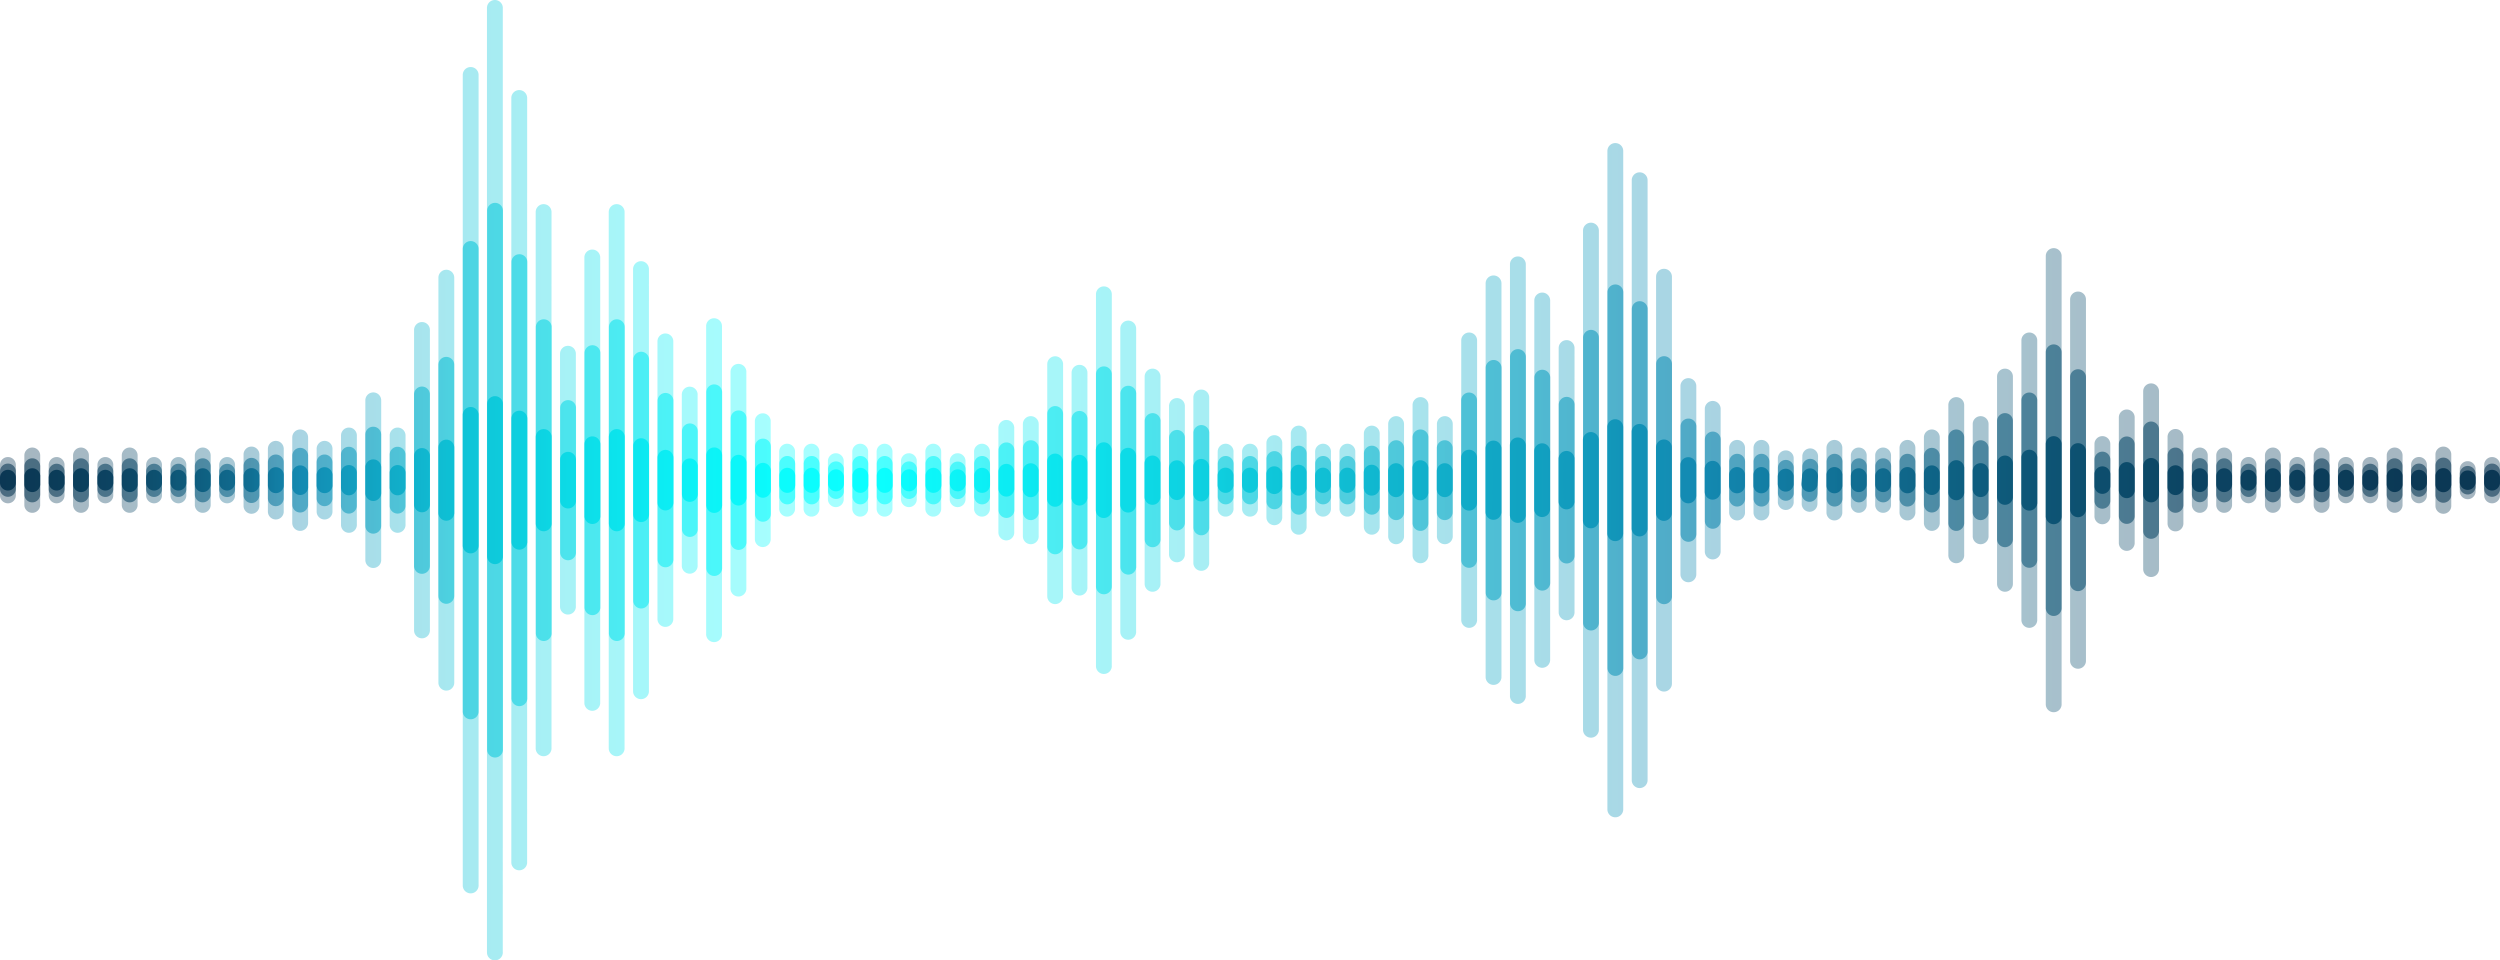
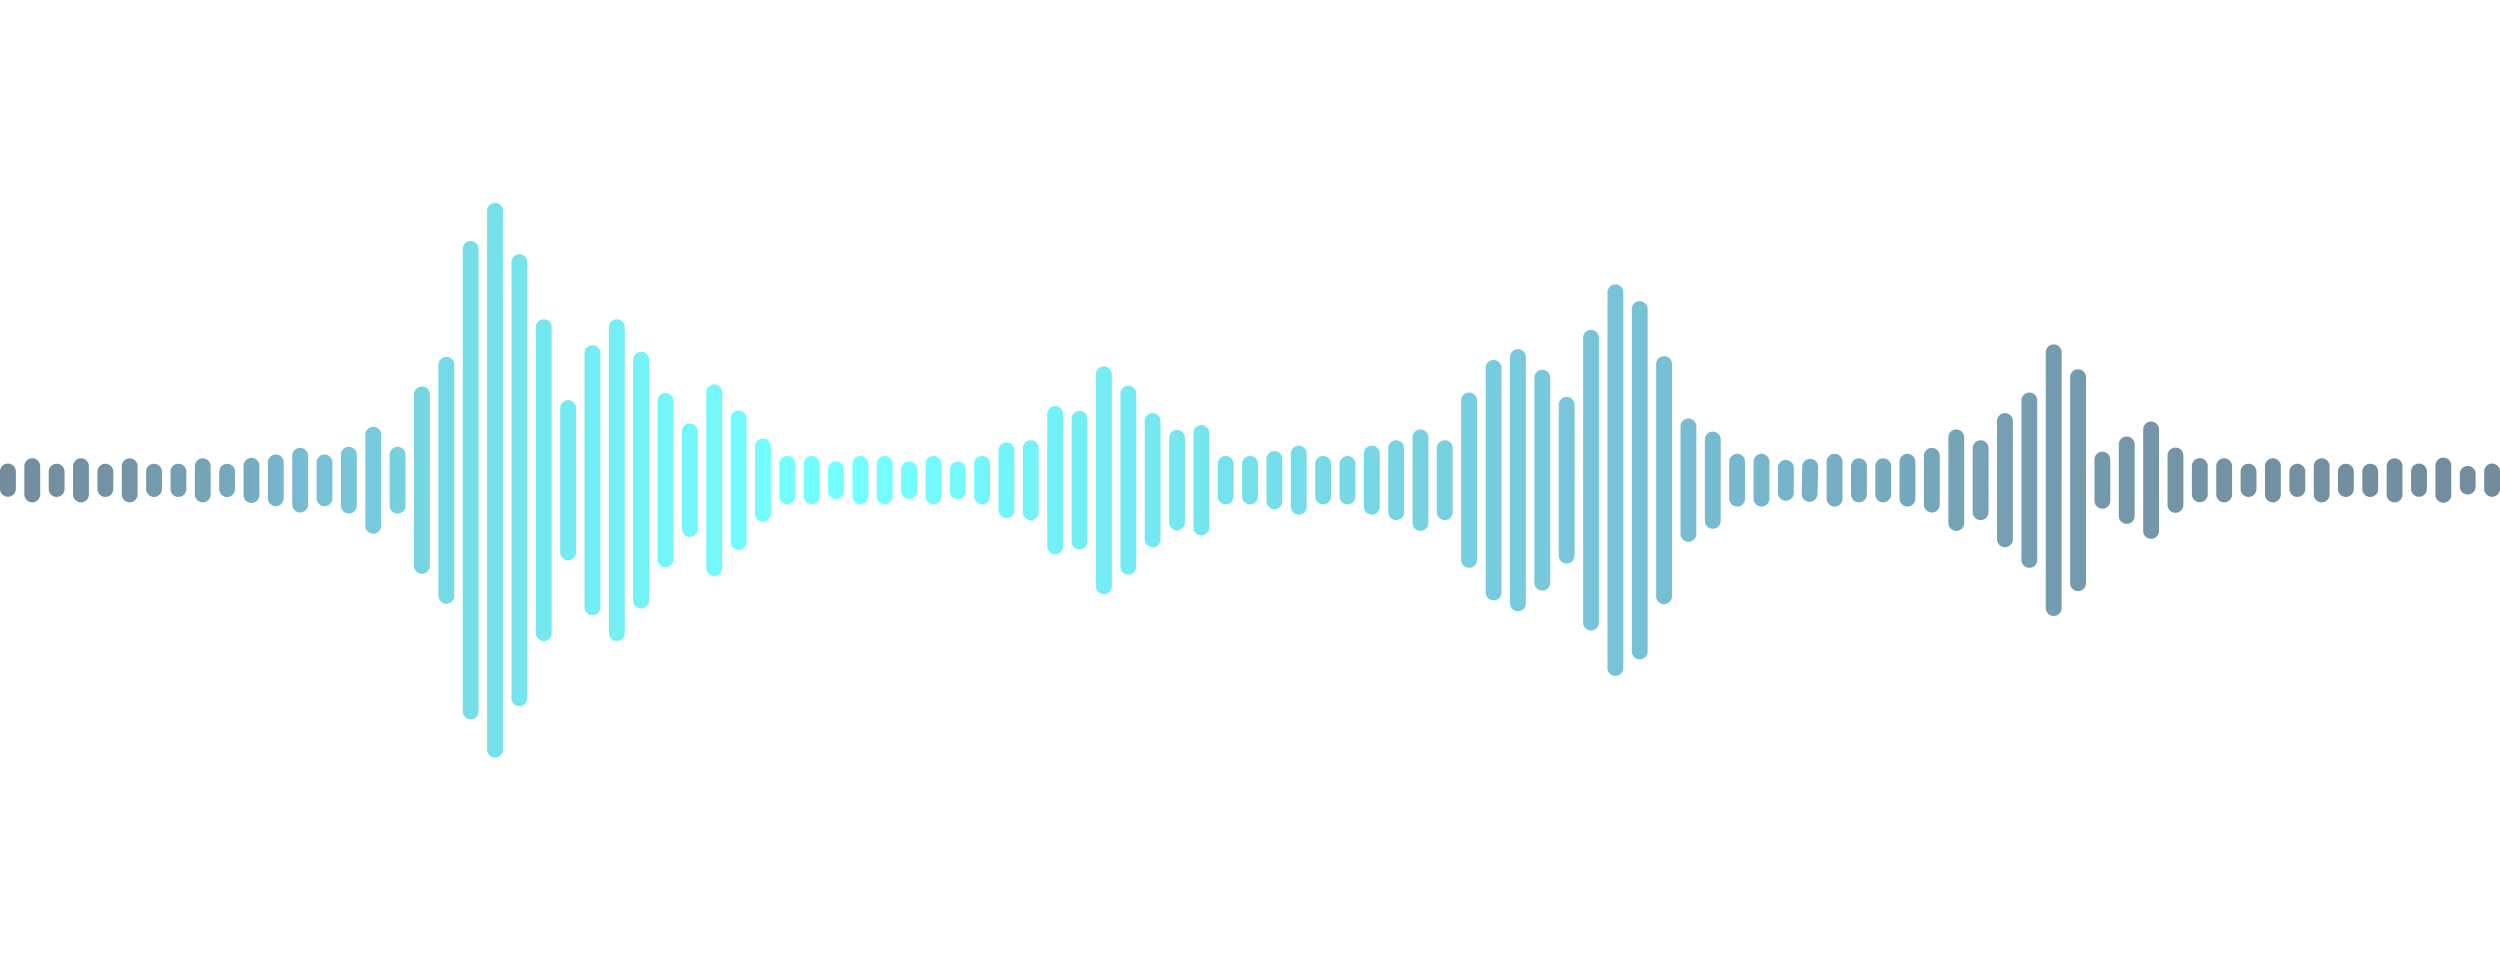
<svg xmlns="http://www.w3.org/2000/svg" xmlns:xlink="http://www.w3.org/1999/xlink" viewBox="0 0 788.76 303">
  <defs>
    <style>.cls-1{isolation:isolate;}.cls-2,.cls-3,.cls-4{mix-blend-mode:lighten;}.cls-2{opacity:0.35;fill:url(#linear-gradient);}.cls-3{opacity:0.55;fill:url(#linear-gradient-2);}.cls-4{opacity:0.85;fill:url(#linear-gradient-3);}</style>
    <linearGradient id="linear-gradient" y1="151.5" x2="788.76" y2="151.5" gradientUnits="userSpaceOnUse">
      <stop offset="0" stop-color="#002e4c" />
      <stop offset="0.02" stop-color="#003250" />
      <stop offset="0.05" stop-color="#013d5d" />
      <stop offset="0.07" stop-color="#034f71" />
      <stop offset="0.1" stop-color="#05688e" />
      <stop offset="0.12" stop-color="#0884ae" />
      <stop offset="0.14" stop-color="#0798bb" />
      <stop offset="0.18" stop-color="#04bdd3" />
      <stop offset="0.23" stop-color="#02dae6" />
      <stop offset="0.27" stop-color="#01eef4" />
      <stop offset="0.31" stop-color="#00fbfc" />
      <stop offset="0.35" stop-color="aqua" />
      <stop offset="0.68" stop-color="#0884ae" />
      <stop offset="0.74" stop-color="#05688e" />
      <stop offset="0.81" stop-color="#034f71" />
      <stop offset="0.87" stop-color="#013d5d" />
      <stop offset="0.94" stop-color="#003250" />
      <stop offset="1" stop-color="#002e4c" />
    </linearGradient>
    <linearGradient id="linear-gradient-2" x1="0" y1="151.5" x2="788.76" y2="151.5" xlink:href="#linear-gradient" />
    <linearGradient id="linear-gradient-3" x1="0" y1="151.5" x2="788.75" y2="151.5" xlink:href="#linear-gradient" />
  </defs>
  <g class="cls-1">
    <g id="Layer_2" data-name="Layer 2">
      <g id="Layer_1-2" data-name="Layer 1">
-         <path class="cls-2" d="M694.05,161.8a2.5,2.5,0,0,1-2.5-2.5V143.7a2.5,2.5,0,0,1,5,0v15.6A2.5,2.5,0,0,1,694.05,161.8Zm-5.18,3.35v-27.3a2.5,2.5,0,0,0-5,0v27.3a2.5,2.5,0,0,0,5,0Zm-7.69,14.4V123.46a2.5,2.5,0,0,0-5,0v56.09a2.5,2.5,0,1,0,5,0Zm-7.68-8.25V131.7a2.5,2.5,0,0,0-5,0v39.6a2.5,2.5,0,0,0,5,0Zm-7.69-8.4V140.1a2.5,2.5,0,0,0-5,0v22.8a2.5,2.5,0,0,0,5,0Zm-7.68,45.59v-114a2.5,2.5,0,1,0-5,0v114a2.5,2.5,0,0,0,5,0Zm-7.68,13.72V80.79a2.5,2.5,0,1,0-5,0V222.21a2.5,2.5,0,1,0,5,0Zm-7.69-26.62V107.41a2.5,2.5,0,1,0-5,0v88.18a2.5,2.5,0,1,0,5,0Zm-7.68-11.39V118.81a2.5,2.5,0,0,0-5,0V184.2a2.5,2.5,0,0,0,5,0Zm-7.68-15V133.8a2.5,2.5,0,0,0-5,0v35.4a2.5,2.5,0,0,0,5,0Zm-7.69,6V127.8a2.5,2.5,0,1,0-5,0v47.4a2.5,2.5,0,1,0,5,0ZM612,165V138a2.5,2.5,0,0,0-5,0v27a2.5,2.5,0,0,0,5,0Zm-7.69-3.3V141.3a2.5,2.5,0,0,0-5,0v20.4a2.5,2.5,0,0,0,5,0Zm-7.68-2.4V143.7a2.5,2.5,0,1,0-5,0v15.6a2.5,2.5,0,1,0,5,0Zm-7.68,0V143.7a2.5,2.5,0,0,0-5,0v15.6a2.5,2.5,0,0,0,5,0Zm-7.69,2.4V141.3a2.5,2.5,0,1,0-5,0v20.4a2.5,2.5,0,1,0,5,0ZM573.41,159l.2-15a2.51,2.51,0,0,0-2.47-2.53h0a2.5,2.5,0,0,0-2.5,2.47l-.2,15a2.5,2.5,0,0,0,2.47,2.53h0A2.5,2.5,0,0,0,573.41,159Zm-7.49-.63V144.6a2.5,2.5,0,0,0-5,0v13.8a2.5,2.5,0,0,0,5,0Zm-7.68,3.3V141.3a2.5,2.5,0,1,0-5,0v20.4a2.5,2.5,0,1,0,5,0Zm-7.68,0V141.3a2.5,2.5,0,1,0-5,0v20.4a2.5,2.5,0,1,0,5,0ZM542.87,174V129a2.5,2.5,0,0,0-5,0v45a2.5,2.5,0,0,0,5,0Zm-7.68,7.2V121.81a2.5,2.5,0,1,0-5,0V181.2a2.5,2.5,0,1,0,5,0Zm-7.69,34.49V87.31a2.5,2.5,0,1,0-5,0V215.69a2.5,2.5,0,1,0,5,0Zm-7.68,30.45V56.87a2.5,2.5,0,0,0-5,0V246.14a2.5,2.5,0,0,0,5,0Zm-7.68,9.22V47.64a2.5,2.5,0,1,0-5,0V255.36a2.5,2.5,0,0,0,5,0Zm-7.69-25.12V72.76a2.5,2.5,0,0,0-5,0V230.24a2.5,2.5,0,1,0,5,0Zm-7.68-37.05V109.81a2.5,2.5,0,1,0-5,0v83.38a2.5,2.5,0,1,0,5,0Zm-7.69,15V94.81a2.5,2.5,0,0,0-5,0V208.19a2.5,2.5,0,0,0,5,0Zm-7.68,11.4V83.41a2.5,2.5,0,1,0-5,0V219.59a2.5,2.5,0,1,0,5,0Zm-7.68-6V89.41a2.5,2.5,0,1,0-5,0V213.59a2.5,2.5,0,1,0,5,0Zm-7.69-18V107.41a2.5,2.5,0,1,0-5,0v88.18a2.5,2.5,0,1,0,5,0Zm-7.68-26.39V133.8a2.5,2.5,0,0,0-5,0v35.4a2.5,2.5,0,0,0,5,0Zm-7.68,6V127.8a2.5,2.5,0,0,0-5,0v47.4a2.5,2.5,0,0,0,5,0Zm-7.69-6V133.8a2.5,2.5,0,1,0-5,0v35.4a2.5,2.5,0,1,0,5,0Zm-7.68-3V136.8a2.5,2.5,0,0,0-5,0v29.4a2.5,2.5,0,0,0,5,0Zm-7.69-5.7v-18a2.5,2.5,0,0,0-5,0v18a2.5,2.5,0,0,0,5,0Zm-7.68,0v-18a2.5,2.5,0,0,0-5,0v18a2.5,2.5,0,1,0,5,0Zm-7.68,5.7V136.8a2.5,2.5,0,1,0-5,0v29.4a2.5,2.5,0,1,0,5,0Zm-7.69-3V139.8a2.5,2.5,0,0,0-5,0v23.4a2.5,2.5,0,0,0,5,0Zm-7.68-2.7v-18a2.5,2.5,0,0,0-5,0v18a2.5,2.5,0,0,0,5,0Zm-7.69,0v-18a2.5,2.5,0,0,0-5,0v18a2.5,2.5,0,1,0,5,0Zm-7.68,17.1V125.41a2.5,2.5,0,1,0-5,0V177.6a2.5,2.5,0,1,0,5,0Zm-7.68-2.7V128.1a2.5,2.5,0,1,0-5,0v46.8a2.5,2.5,0,1,0,5,0Zm-7.69,9.3V118.81a2.5,2.5,0,0,0-5,0V184.2a2.5,2.5,0,0,0,5,0Zm-7.68,15.14V103.66a2.5,2.5,0,0,0-5,0v95.68a2.5,2.5,0,0,0,5,0Zm-7.68,10.8V92.86a2.5,2.5,0,0,0-5,0V210.14a2.5,2.5,0,0,0,5,0Zm-7.69-24.74V117.61a2.5,2.5,0,0,0-5,0V185.4a2.5,2.5,0,1,0,5,0Zm-7.68,2.7V114.91a2.5,2.5,0,0,0-5,0V188.1a2.5,2.5,0,0,0,5,0Zm-7.69-18.9V133.8a2.5,2.5,0,0,0-5,0v35.4a2.5,2.5,0,0,0,5,0ZM320,168V135a2.5,2.5,0,0,0-5,0v33a2.5,2.5,0,0,0,5,0Zm-7.68-7.5v-18a2.5,2.5,0,0,0-5,0v18a2.5,2.5,0,0,0,5,0Zm-7.69-3v-12a2.5,2.5,0,0,0-5,0v12a2.5,2.5,0,0,0,5,0Zm-7.68,3v-18a2.5,2.5,0,0,0-5,0v18a2.5,2.5,0,0,0,5,0Zm-7.69-3v-12a2.5,2.5,0,0,0-5,0v12a2.5,2.5,0,0,0,5,0Zm-7.68,3v-18a2.5,2.5,0,0,0-5,0v18a2.5,2.5,0,0,0,5,0Zm-7.68,0v-18a2.5,2.5,0,0,0-5,0v18a2.5,2.5,0,0,0,5,0Zm-7.69-3v-12a2.5,2.5,0,0,0-5,0v12a2.5,2.5,0,0,0,5,0Zm-7.68,3v-18a2.5,2.5,0,0,0-5,0v18a2.5,2.5,0,0,0,5,0Zm-7.69,0v-18a2.5,2.5,0,0,0-5,0v18a2.5,2.5,0,0,0,5,0Zm-7.68,9.6V132.9a2.5,2.5,0,0,0-5,0v37.2a2.5,2.5,0,0,0,5,0Zm-7.68,15.6V117.31a2.5,2.5,0,0,0-5,0V185.7a2.5,2.5,0,0,0,5,0Zm-7.69,14.39V102.91a2.5,2.5,0,0,0-5,0v97.18a2.5,2.5,0,0,0,5,0Zm-7.68-21.59v-54a2.5,2.5,0,0,0-5,0v54a2.5,2.5,0,0,0,5,0Zm-7.68,16.79V107.71a2.5,2.5,0,0,0-5,0v87.58a2.5,2.5,0,0,0,5,0Zm-7.69,22.8V84.91a2.5,2.5,0,0,0-5,0V218.09a2.5,2.5,0,0,0,5,0Zm-7.68,18V66.91a2.5,2.5,0,0,0-5,0V236.09a2.5,2.5,0,0,0,5,0Zm-7.69-14.33V81.24a2.5,2.5,0,1,0-5,0V221.76a2.5,2.5,0,0,0,5,0Zm-7.68-30.37V111.61a2.5,2.5,0,1,0-5,0v79.78a2.5,2.5,0,0,0,5,0Zm-7.68,44.7V66.91a2.5,2.5,0,0,0-5,0V236.09a2.5,2.5,0,0,0,5,0Zm-7.69,36V30.92a2.5,2.5,0,0,0-5,0V272.08a2.5,2.5,0,0,0,5,0Zm-7.68,28.42V2.5a2.5,2.5,0,0,0-5,0v298a2.5,2.5,0,0,0,5,0ZM151,279.36V23.65a2.5,2.5,0,0,0-5,0V279.36a2.5,2.5,0,0,0,5,0Zm-7.68-64V87.61a2.5,2.5,0,0,0-5,0V215.39a2.5,2.5,0,0,0,5,0Zm-7.68-16.5V104.11a2.5,2.5,0,0,0-5,0v94.78a2.5,2.5,0,0,0,5,0Zm-7.69-33.29V137.4a2.5,2.5,0,0,0-5,0v28.2a2.5,2.5,0,0,0,5,0Zm-7.68,11.1V126.31a2.5,2.5,0,0,0-5,0V176.7a2.5,2.5,0,0,0,5,0Zm-7.68-11.1V137.4a2.5,2.5,0,0,0-5,0v28.2a2.5,2.5,0,0,0,5,0Zm-7.69-4.2V141.6a2.5,2.5,0,0,0-5,0v19.8a2.5,2.5,0,0,0,5,0ZM97.21,165V138a2.5,2.5,0,0,0-5,0v27a2.5,2.5,0,0,0,5,0Zm-7.69-3.6V141.6a2.5,2.5,0,0,0-5,0v19.8a2.5,2.5,0,0,0,5,0Zm-7.68-1.8V143.4a2.5,2.5,0,0,0-5,0v16.2a2.5,2.5,0,0,0,5,0Zm-7.68-3.3v-9.6a2.5,2.5,0,0,0-5,0v9.6a2.5,2.5,0,0,0,5,0Zm-7.69,3V143.7a2.5,2.5,0,0,0-5,0v15.6a2.5,2.5,0,0,0,5,0Zm-7.68-3v-9.6a2.5,2.5,0,0,0-5,0v9.6a2.5,2.5,0,0,0,5,0Zm-7.69,0v-9.6a2.5,2.5,0,0,0-5,0v9.6a2.5,2.5,0,0,0,5,0Zm-7.68,3V143.7a2.5,2.5,0,0,0-5,0v15.6a2.5,2.5,0,0,0,5,0Zm-7.68-3v-9.6a2.5,2.5,0,0,0-5,0v9.6a2.5,2.5,0,0,0,5,0Zm-7.69,3V143.7a2.5,2.5,0,0,0-5,0v15.6a2.5,2.5,0,0,0,5,0Zm-7.68-3v-9.6a2.5,2.5,0,0,0-5,0v9.6a2.5,2.5,0,0,0,5,0Zm-7.69,3V143.7a2.5,2.5,0,0,0-5,0v15.6a2.5,2.5,0,0,0,5,0ZM5,156.3v-9.6a2.5,2.5,0,0,0-5,0v9.6a2.5,2.5,0,0,0,5,0Zm783.76,0v-9.6a2.5,2.5,0,0,0-5,0v9.6a2.5,2.5,0,0,0,5,0ZM781.07,155v-7a2.5,2.5,0,0,0-5,0v7a2.5,2.5,0,0,0,5,0Zm-7.68,4.58V143.4a2.5,2.5,0,1,0-5,0v16.2a2.5,2.5,0,1,0,5,0Zm-7.69-3.3v-9.6a2.5,2.5,0,0,0-5,0v9.6a2.5,2.5,0,0,0,5,0Zm-7.68,3V143.7a2.5,2.5,0,0,0-5,0v15.6a2.5,2.5,0,0,0,5,0Zm-7.68-3v-9.6a2.5,2.5,0,1,0-5,0v9.6a2.5,2.5,0,1,0,5,0Zm-7.69,0v-9.6a2.5,2.5,0,1,0-5,0v9.6a2.5,2.5,0,1,0,5,0Zm-7.68,3V143.7a2.5,2.5,0,0,0-5,0v15.6a2.5,2.5,0,0,0,5,0Zm-7.68-3v-9.6a2.5,2.5,0,0,0-5,0v9.6a2.5,2.5,0,0,0,5,0Zm-7.69,3V143.7a2.5,2.5,0,1,0-5,0v15.6a2.5,2.5,0,1,0,5,0Zm-7.68-3v-9.6a2.5,2.5,0,1,0-5,0v9.6a2.5,2.5,0,1,0,5,0Zm-7.69,3V143.7a2.5,2.5,0,0,0-5,0v15.6a2.5,2.5,0,0,0,5,0Z" />
        <path class="cls-3" d="M694.05,158.45a2.5,2.5,0,0,1-2.5-2.5v-8.9a2.5,2.5,0,1,1,5,0V156A2.5,2.5,0,0,1,694.05,158.45Zm-5.18.84V143.71a2.5,2.5,0,0,0-5,0v15.58a2.5,2.5,0,0,0,5,0Zm-7.69,8.21v-32a2.5,2.5,0,0,0-5,0v32a2.5,2.5,0,0,0,5,0Zm-7.68-4.71V140.21a2.5,2.5,0,0,0-5,0v22.58a2.5,2.5,0,0,0,5,0ZM665.81,158V145a2.5,2.5,0,0,0-5,0v13a2.5,2.5,0,0,0,5,0Zm-7.68,26V119a2.5,2.5,0,0,0-5,0v65a2.5,2.5,0,0,0,5,0Zm-7.68,7.83V111.16a2.5,2.5,0,1,0-5,0v80.68a2.5,2.5,0,1,0,5,0Zm-7.69-15.19v-50.3a2.5,2.5,0,0,0-5,0v50.3a2.5,2.5,0,0,0,5,0Zm-7.68-6.5v-37.3a2.5,2.5,0,0,0-5,0v37.3a2.5,2.5,0,0,0,5,0Zm-7.69-8.55V141.4a2.5,2.5,0,1,0-5,0v20.2a2.5,2.5,0,1,0,5,0ZM619.71,165V138a2.5,2.5,0,0,0-5,0v27a2.5,2.5,0,0,0,5,0ZM612,159.2V143.8a2.5,2.5,0,1,0-5,0v15.4a2.5,2.5,0,1,0,5,0Zm-7.69-1.88V145.68a2.5,2.5,0,1,0-5,0v11.64a2.5,2.5,0,1,0,5,0ZM596.66,156v-8.9a2.5,2.5,0,0,0-5,0V156a2.5,2.5,0,0,0,5,0ZM589,156v-8.9a2.5,2.5,0,1,0-5,0V156a2.5,2.5,0,1,0,5,0Zm-7.69,1.37V145.68a2.5,2.5,0,0,0-5,0v11.64a2.5,2.5,0,0,0,5,0Zm-7.88-1.48.2-8.56a2.5,2.5,0,1,0-5-.11l-.2,8.55a2.5,2.5,0,0,0,2.44,2.56h.06A2.5,2.5,0,0,0,573.41,155.84Zm-7.49-.4v-7.88a2.5,2.5,0,0,0-5,0v7.88a2.5,2.5,0,0,0,5,0Zm-7.68,1.88V145.68a2.5,2.5,0,0,0-5,0v11.64a2.5,2.5,0,0,0,5,0Zm-7.68,0V145.68a2.5,2.5,0,0,0-5,0v11.64a2.5,2.5,0,0,0,5,0Zm-7.69,7V138.67a2.5,2.5,0,1,0-5,0v25.66a2.5,2.5,0,1,0,5,0Zm-7.68,4.11V134.56a2.5,2.5,0,1,0-5,0v33.88a2.5,2.5,0,1,0,5,0Zm-7.69,19.68V114.88a2.5,2.5,0,0,0-5,0v73.24a2.5,2.5,0,0,0,5,0Zm-7.68,17.37v-108a2.5,2.5,0,1,0-5,0v108a2.5,2.5,0,0,0,5,0Zm-7.68,5.26V92.25a2.5,2.5,0,0,0-5,0v118.5a2.5,2.5,0,0,0,5,0Zm-7.69-14.33V106.58a2.5,2.5,0,1,0-5,0v89.84a2.5,2.5,0,1,0,5,0Zm-7.68-21.14V127.72a2.5,2.5,0,0,0-5,0v47.56a2.5,2.5,0,0,0,5,0Zm-7.69,8.56V119.16a2.5,2.5,0,0,0-5,0v64.68a2.5,2.5,0,0,0,5,0Zm-7.68,6.5V112.66a2.5,2.5,0,1,0-5,0v77.68a2.5,2.5,0,1,0,5,0Zm-7.68-3.42V116.08a2.5,2.5,0,0,0-5,0v70.84a2.5,2.5,0,0,0,5,0ZM466,176.65v-50.3a2.5,2.5,0,0,0-5,0v50.3a2.5,2.5,0,0,0,5,0Zm-7.68-15.05V141.4a2.5,2.5,0,1,0-5,0v20.2a2.5,2.5,0,1,0,5,0ZM450.66,165V138a2.5,2.5,0,1,0-5,0v27a2.5,2.5,0,1,0,5,0ZM443,161.6V141.4a2.5,2.5,0,1,0-5,0v20.2a2.5,2.5,0,1,0,5,0Zm-7.68-1.72V143.12a2.5,2.5,0,0,0-5,0v16.76a2.5,2.5,0,1,0,5,0Zm-7.69-3.25V146.37a2.5,2.5,0,0,0-5,0v10.26a2.5,2.5,0,0,0,5,0Zm-7.68,0V146.37a2.5,2.5,0,1,0-5,0v10.26a2.5,2.5,0,0,0,5,0Zm-7.68,3.25V143.12a2.5,2.5,0,0,0-5,0v16.76a2.5,2.5,0,0,0,5,0Zm-7.69-1.71V144.83a2.5,2.5,0,1,0-5,0v13.34a2.5,2.5,0,1,0,5,0Zm-7.68-1.54V146.37a2.5,2.5,0,0,0-5,0v10.26a2.5,2.5,0,0,0,5,0Zm-7.69,0V146.37a2.5,2.5,0,1,0-5,0v10.26a2.5,2.5,0,0,0,5,0Zm-7.68,9.76V136.61a2.5,2.5,0,0,0-5,0v29.78a2.5,2.5,0,0,0,5,0Zm-7.68-1.54v-26.7a2.5,2.5,0,0,0-5,0v26.7a2.5,2.5,0,0,0,5,0Zm-7.69,5.3v-37.3a2.5,2.5,0,0,0-5,0v37.3a2.5,2.5,0,0,0,5,0Zm-7.68,8.64V124.21a2.5,2.5,0,1,0-5,0v54.58a2.5,2.5,0,1,0,5,0ZM350.78,185v-66.9a2.5,2.5,0,0,0-5,0V185a2.5,2.5,0,1,0,5,0Zm-7.69-14.11V132.16a2.5,2.5,0,0,0-5,0v38.68a2.5,2.5,0,0,0,5,0Zm-7.68,1.54V130.62a2.5,2.5,0,0,0-5,0v41.76a2.5,2.5,0,0,0,5,0Zm-7.69-10.78V141.4a2.5,2.5,0,1,0-5,0v20.2a2.5,2.5,0,1,0,5,0Zm-7.68-.69V142.09a2.5,2.5,0,1,0-5,0v18.82a2.5,2.5,0,1,0,5,0Zm-7.68-4.28V146.37a2.5,2.5,0,0,0-5,0v10.26a2.5,2.5,0,0,0,5,0Zm-7.69-1.71v-6.84a2.5,2.5,0,1,0-5,0v6.84a2.5,2.5,0,1,0,5,0ZM297,156.63V146.37a2.5,2.5,0,0,0-5,0v10.26a2.5,2.5,0,0,0,5,0Zm-7.69-1.71v-6.84a2.5,2.5,0,1,0-5,0v6.84a2.5,2.5,0,1,0,5,0Zm-7.68,1.71V146.37a2.5,2.5,0,0,0-5,0v10.26a2.5,2.5,0,0,0,5,0Zm-7.68,0V146.37a2.5,2.5,0,0,0-5,0v10.26a2.5,2.5,0,0,0,5,0Zm-7.69-1.71v-6.84a2.5,2.5,0,0,0-5,0v6.84a2.5,2.5,0,0,0,5,0Zm-7.68,1.71V146.37a2.5,2.5,0,0,0-5,0v10.26a2.5,2.5,0,0,0,5,0Zm-7.69,0V146.37a2.5,2.5,0,0,0-5,0v10.26a2.5,2.5,0,0,0,5,0Zm-7.68,5.48V140.89a2.5,2.5,0,0,0-5,0v21.22a2.5,2.5,0,0,0,5,0Zm-7.68,8.9V132a2.5,2.5,0,0,0-5,0v39a2.5,2.5,0,0,0,5,0Zm-7.69,8.21V123.78a2.5,2.5,0,0,0-5,0v55.44a2.5,2.5,0,0,0,5,0Zm-7.68-12.32V136.1a2.5,2.5,0,0,0-5,0v30.8a2.5,2.5,0,0,0,5,0Zm-7.69,9.58v-50a2.5,2.5,0,0,0-5,0v50a2.5,2.5,0,0,0,5,0Zm-7.68,13v-76a2.5,2.5,0,0,0-5,0v76a2.5,2.5,0,0,0,5,0Zm-7.68,10.26v-96.5a2.5,2.5,0,0,0-5,0v96.5a2.5,2.5,0,0,0,5,0Zm-7.69-8.17V111.42a2.5,2.5,0,1,0-5,0v80.16a2.5,2.5,0,0,0,5,0Zm-7.68-17.32V128.74a2.5,2.5,0,1,0-5,0v45.52a2.5,2.5,0,0,0,5,0Zm-7.68,25.49v-96.5a2.5,2.5,0,0,0-5,0v96.5a2.5,2.5,0,0,0,5,0Zm-7.69,20.54V82.71a2.5,2.5,0,1,0-5,0V220.29a2.5,2.5,0,0,0,5,0Zm-7.68,16.21V66.5a2.5,2.5,0,0,0-5,0v170a2.5,2.5,0,0,0,5,0ZM151,224.44V78.56a2.5,2.5,0,0,0-5,0V224.44a2.5,2.5,0,0,0,5,0ZM143.31,188v-72.9a2.5,2.5,0,0,0-5,0V188a2.5,2.5,0,0,0,5,0Zm-7.68-9.41V124.46a2.5,2.5,0,1,0-5,0v54.08a2.5,2.5,0,0,0,5,0Zm-7.69-19V143.46a2.5,2.5,0,1,0-5,0v16.08a2.5,2.5,0,1,0,5,0Zm-7.68,6.33V137.13a2.5,2.5,0,0,0-5,0v28.74a2.5,2.5,0,0,0,5,0Zm-7.69-6.33V143.46a2.5,2.5,0,0,0-5,0v16.08a2.5,2.5,0,1,0,5,0Zm-7.68-2.39v-11.3a2.5,2.5,0,0,0-5,0v11.3a2.5,2.5,0,0,0,5,0Zm-7.68,2V143.8a2.5,2.5,0,0,0-5,0v15.4a2.5,2.5,0,0,0,5,0Zm-7.69-2v-11.3a2.5,2.5,0,0,0-5,0v11.3a2.5,2.5,0,0,0,5,0Zm-7.68-1v-9.24a2.5,2.5,0,0,0-5,0v9.24a2.5,2.5,0,0,0,5,0Zm-7.68-1.88v-5.48a2.5,2.5,0,0,0-5,0v5.48a2.5,2.5,0,0,0,5,0ZM66.47,156v-8.9a2.5,2.5,0,0,0-5,0V156a2.5,2.5,0,0,0,5,0Zm-7.68-1.71v-5.48a2.5,2.5,0,0,0-5,0v5.48a2.5,2.5,0,0,0,5,0Zm-7.69,0v-5.48a2.5,2.5,0,0,0-5,0v5.48a2.5,2.5,0,0,0,5,0ZM43.42,156v-8.9a2.5,2.5,0,0,0-5,0V156a2.5,2.5,0,0,0,5,0Zm-7.68-1.71v-5.48a2.5,2.5,0,0,0-5,0v5.48a2.5,2.5,0,0,0,5,0ZM28.05,156v-8.9a2.5,2.5,0,0,0-5,0V156a2.5,2.5,0,0,0,5,0Zm-7.68-1.71v-5.48a2.5,2.5,0,0,0-5,0v5.48a2.5,2.5,0,0,0,5,0ZM12.68,156v-8.9a2.5,2.5,0,0,0-5,0V156a2.5,2.5,0,0,0,5,0ZM5,154.24v-5.48a2.5,2.5,0,0,0-5,0v5.48a2.5,2.5,0,0,0,5,0Zm783.76,0v-5.48a2.5,2.5,0,0,0-5,0v5.48a2.5,2.5,0,0,0,5,0Zm-7.69-.73v-4a2.5,2.5,0,0,0-5,0v4a2.5,2.5,0,0,0,5,0Zm-7.68,2.61v-9.24a2.5,2.5,0,0,0-5,0v9.24a2.5,2.5,0,0,0,5,0Zm-7.69-1.88v-5.48a2.5,2.5,0,0,0-5,0v5.48a2.5,2.5,0,0,0,5,0ZM758,156v-8.9a2.5,2.5,0,1,0-5,0V156a2.5,2.5,0,1,0,5,0Zm-7.68-1.71v-5.48a2.5,2.5,0,0,0-5,0v5.48a2.5,2.5,0,0,0,5,0Zm-7.69,0v-5.48a2.5,2.5,0,0,0-5,0v5.48a2.5,2.5,0,0,0,5,0ZM735,156v-8.9a2.5,2.5,0,1,0-5,0V156a2.5,2.5,0,1,0,5,0Zm-7.68-1.71v-5.48a2.5,2.5,0,0,0-5,0v5.48a2.5,2.5,0,0,0,5,0ZM719.6,156v-8.9a2.5,2.5,0,0,0-5,0V156a2.5,2.5,0,0,0,5,0Zm-7.68-1.71v-5.48a2.5,2.5,0,0,0-5,0v5.48a2.5,2.5,0,0,0,5,0ZM704.23,156v-8.9a2.5,2.5,0,1,0-5,0V156a2.5,2.5,0,1,0,5,0Z" />
-         <path class="cls-4" d="M694.05,155.26a2.5,2.5,0,0,1-2.5-2.5v-2.52a2.5,2.5,0,0,1,5,0v2.52A2.5,2.5,0,0,1,694.05,155.26Zm-5.18-1.56v-4.4a2.5,2.5,0,0,0-5,0v4.4a2.5,2.5,0,0,0,5,0ZM681.18,156v-9a2.5,2.5,0,0,0-5,0v9a2.5,2.5,0,0,0,5,0Zm-7.68-1.33v-6.38a2.5,2.5,0,1,0-5,0v6.38a2.5,2.5,0,1,0,5,0Zm-7.69-1.35v-3.68a2.5,2.5,0,1,0-5,0v3.68a2.5,2.5,0,1,0,5,0Zm-7.68,7.34V142.32a2.5,2.5,0,0,0-5,0v18.36a2.5,2.5,0,0,0,5,0Zm-7.68,2.21V140.11a2.5,2.5,0,0,0-5,0v22.78a2.5,2.5,0,0,0,5,0Zm-7.69-4.29V144.4a2.5,2.5,0,1,0-5,0v14.2a2.5,2.5,0,1,0,5,0Zm-7.68-1.83V146.23a2.5,2.5,0,0,0-5,0v10.54a2.5,2.5,0,0,0,5,0Zm-7.69-2.42v-5.7a2.5,2.5,0,1,0-5,0v5.7a2.5,2.5,0,1,0,5,0Zm-7.68,1v-7.64a2.5,2.5,0,0,0-5,0v7.64a2.5,2.5,0,0,0,5,0ZM612,153.67v-4.34a2.5,2.5,0,0,0-5,0v4.34a2.5,2.5,0,0,0,5,0Zm-7.69-.53v-3.28a2.5,2.5,0,0,0-5,0v3.28a2.5,2.5,0,0,0,5,0Zm-7.68-.38v-2.52a2.5,2.5,0,0,0-5,0v2.52a2.5,2.5,0,0,0,5,0Zm-7.69,0v-2.52a2.5,2.5,0,0,0-5,0v2.52a2.5,2.5,0,0,0,5,0Zm-7.68.38v-3.28a2.5,2.5,0,0,0-5,0v3.28a2.5,2.5,0,0,0,5,0Zm-7.89-.23.2-2.41a2.5,2.5,0,1,0-5-.41l-.2,2.41a2.5,2.5,0,0,0,2.29,2.7h.2A2.5,2.5,0,0,0,573.4,152.91Zm-7.48-.3v-2.22a2.5,2.5,0,0,0-5,0v2.22a2.5,2.5,0,0,0,5,0Zm-7.68.53v-3.28a2.5,2.5,0,0,0-5,0v3.28a2.5,2.5,0,0,0,5,0Zm-7.68,0v-3.28a2.5,2.5,0,0,0-5,0v3.28a2.5,2.5,0,0,0,5,0Zm-7.69,2v-7.24a2.5,2.5,0,0,0-5,0v7.24a2.5,2.5,0,0,0,5,0Zm-7.68,1.16v-9.56a2.5,2.5,0,0,0-5,0v9.56a2.5,2.5,0,0,0,5,0Zm-7.69,5.56V141.16a2.5,2.5,0,1,0-5,0v20.68a2.5,2.5,0,1,0,5,0Zm-7.68,4.9V136.26a2.5,2.5,0,0,0-5,0v30.48a2.5,2.5,0,0,0,5,0Zm-7.68,1.49V134.77a2.5,2.5,0,1,0-5,0v33.46a2.5,2.5,0,1,0,5,0Zm-7.69-4V138.82a2.5,2.5,0,0,0-5,0v25.36a2.5,2.5,0,0,0,5,0Zm-7.68-6V144.78a2.5,2.5,0,1,0-5,0v13.43a2.5,2.5,0,1,0,5,0Zm-7.69,2.42V142.37a2.5,2.5,0,0,0-5,0v18.26a2.5,2.5,0,1,0,5,0Zm-7.68,1.84V140.53a2.5,2.5,0,1,0-5,0v21.94a2.5,2.5,0,1,0,5,0Zm-7.68-1v-20a2.5,2.5,0,0,0-5,0v20a2.5,2.5,0,0,0,5,0ZM466,158.6V144.4a2.5,2.5,0,1,0-5,0v14.2a2.5,2.5,0,1,0,5,0Zm-7.68-4.25v-5.7a2.5,2.5,0,1,0-5,0v5.7a2.5,2.5,0,1,0,5,0Zm-7.69,1v-7.64a2.5,2.5,0,0,0-5,0v7.64a2.5,2.5,0,0,0,5,0Zm-7.68-1v-5.7a2.5,2.5,0,1,0-5,0v5.7a2.5,2.5,0,1,0,5,0Zm-7.68-.48v-4.74a2.5,2.5,0,0,0-5,0v4.74a2.5,2.5,0,1,0,5,0Zm-7.69-.92v-2.9a2.5,2.5,0,0,0-5,0V153a2.5,2.5,0,0,0,5,0Zm-7.68,0v-2.9a2.5,2.5,0,0,0-5,0V153a2.5,2.5,0,0,0,5,0Zm-7.68.92v-4.74a2.5,2.5,0,0,0-5,0v4.74a2.5,2.5,0,0,0,5,0Zm-7.69-.49v-3.76a2.5,2.5,0,0,0-5,0v3.76a2.5,2.5,0,1,0,5,0Zm-7.68-.43v-2.9a2.5,2.5,0,0,0-5,0V153a2.5,2.5,0,0,0,5,0Zm-7.69,0v-2.9a2.5,2.5,0,0,0-5,0V153a2.5,2.5,0,0,0,5,0Zm-7.68,2.75v-8.4a2.5,2.5,0,1,0-5,0v8.4a2.5,2.5,0,1,0,5,0Zm-7.68-.43v-7.54a2.5,2.5,0,1,0-5,0v7.54a2.5,2.5,0,1,0,5,0Zm-7.69,1.5V146.23a2.5,2.5,0,0,0-5,0v10.54a2.5,2.5,0,0,0,5,0Zm-7.68,2.44V143.79a2.5,2.5,0,0,0-5,0v15.42a2.5,2.5,0,0,0,5,0Zm-7.69,1.73V142.05a2.5,2.5,0,0,0-5,0v18.89a2.5,2.5,0,0,0,5,0Zm-7.68-4V146a2.5,2.5,0,0,0-5,0V157a2.5,2.5,0,0,0,5,0Zm-7.68.43V145.61a2.5,2.5,0,0,0-5,0v11.78a2.5,2.5,0,0,0,5,0Zm-7.69-3v-5.7a2.5,2.5,0,1,0-5,0v5.7a2.5,2.5,0,1,0,5,0Zm-7.68-.19v-5.32a2.5,2.5,0,1,0-5,0v5.32a2.5,2.5,0,1,0,5,0ZM312.36,153v-2.9a2.5,2.5,0,0,0-5,0V153a2.5,2.5,0,0,0,5,0Zm-7.69-.48v-1.94a2.5,2.5,0,0,0-5,0v1.94a2.5,2.5,0,0,0,5,0ZM297,153v-2.9a2.5,2.5,0,0,0-5,0V153a2.5,2.5,0,0,0,5,0Zm-7.69-.48v-1.94a2.5,2.5,0,0,0-5,0v1.94a2.5,2.5,0,0,0,5,0Zm-7.68.48v-2.9a2.5,2.5,0,0,0-5,0V153a2.5,2.5,0,0,0,5,0Zm-7.68,0v-2.9a2.5,2.5,0,0,0-5,0V153a2.5,2.5,0,0,0,5,0Zm-7.69-.48v-1.94a2.5,2.5,0,1,0-5,0v1.94a2.5,2.5,0,1,0,5,0Zm-7.68.48v-2.9a2.5,2.5,0,0,0-5,0V153a2.5,2.5,0,0,0,5,0Zm-7.69,0v-2.9a2.5,2.5,0,0,0-5,0V153a2.5,2.5,0,0,0,5,0Zm-7.68,1.54v-6a2.5,2.5,0,0,0-5,0v6a2.5,2.5,0,0,0,5,0ZM235.52,157V146a2.5,2.5,0,0,0-5,0v11a2.5,2.5,0,0,0,5,0Zm-7.69,2.32V143.67a2.5,2.5,0,0,0-5,0v15.66a2.5,2.5,0,0,0,5,0Zm-7.68-3.48v-8.7a2.5,2.5,0,0,0-5,0v8.7a2.5,2.5,0,0,0,5,0Zm-7.69,2.7v-14.1a2.5,2.5,0,0,0-5,0v14.1a2.5,2.5,0,0,0,5,0Zm-7.68,3.67V140.77a2.5,2.5,0,0,0-5,0v21.45a2.5,2.5,0,0,0,5,0Zm-7.68,2.9V137.88a2.5,2.5,0,0,0-5,0v27.24a2.5,2.5,0,0,0,5,0Zm-7.69-2.3V140.18a2.5,2.5,0,0,0-5,0v22.64a2.5,2.5,0,0,0,5,0Zm-7.68-4.9V145.07a2.5,2.5,0,0,0-5,0v12.85a2.5,2.5,0,0,0,5,0Zm-7.69,7.2V137.88a2.5,2.5,0,0,0-5,0v27.24a2.5,2.5,0,0,0,5,0Zm-7.68,5.8V132.08a2.5,2.5,0,0,0-5,0v38.84a2.5,2.5,0,0,0,5,0Zm-7.68,4.58v-48a2.5,2.5,0,0,0-5,0v48a2.5,2.5,0,0,0,5,0ZM151,172.09V130.91a2.5,2.5,0,1,0-5,0v41.18a2.5,2.5,0,1,0,5,0Zm-7.68-10.3V141.21a2.5,2.5,0,1,0-5,0v20.58a2.5,2.5,0,1,0,5,0Zm-7.68-2.66V143.87a2.5,2.5,0,0,0-5,0v15.26a2.5,2.5,0,0,0,5,0Zm-7.69-5.36v-4.54a2.5,2.5,0,1,0-5,0v4.54a2.5,2.5,0,1,0,5,0Zm-7.68,1.79v-8.12a2.5,2.5,0,0,0-5,0v8.12a2.5,2.5,0,0,0,5,0Zm-7.69-1.79v-4.54a2.5,2.5,0,1,0-5,0v4.54a2.5,2.5,0,1,0,5,0Zm-7.68-.68V149.9a2.5,2.5,0,0,0-5,0v3.19a2.5,2.5,0,0,0,5,0Zm-7.68.58v-4.34a2.5,2.5,0,0,0-5,0v4.34a2.5,2.5,0,0,0,5,0Zm-7.69-.58V149.9a2.5,2.5,0,0,0-5,0v3.19a2.5,2.5,0,0,0,5,0Zm-7.68-.29v-2.61a2.5,2.5,0,0,0-5,0v2.61a2.5,2.5,0,0,0,5,0Zm-7.69-.53v-1.54a2.5,2.5,0,0,0-5,0v1.54a2.5,2.5,0,0,0,5,0Zm-7.68.49v-2.52a2.5,2.5,0,0,0-5,0v2.52a2.5,2.5,0,0,0,5,0Zm-7.68-.49v-1.54a2.5,2.5,0,0,0-5,0v1.54a2.5,2.5,0,0,0,5,0Zm-7.69,0v-1.54a2.5,2.5,0,0,0-5,0v1.54a2.5,2.5,0,0,0,5,0Zm-7.68.49v-2.52a2.5,2.5,0,0,0-5,0v2.52a2.5,2.5,0,0,0,5,0Zm-7.68-.49v-1.54a2.5,2.5,0,1,0-5,0v1.54a2.5,2.5,0,1,0,5,0Zm-7.69.49v-2.52a2.5,2.5,0,0,0-5,0v2.52a2.5,2.5,0,0,0,5,0Zm-7.68-.49v-1.54a2.5,2.5,0,0,0-5,0v1.54a2.5,2.5,0,0,0,5,0Zm-7.69.49v-2.52a2.5,2.5,0,0,0-5,0v2.52a2.5,2.5,0,0,0,5,0ZM5,152.27v-1.54a2.5,2.5,0,0,0-5,0v1.54a2.5,2.5,0,0,0,5,0Zm783.75,0v-1.54a2.5,2.5,0,0,0-5,0v1.54a2.5,2.5,0,0,0,5,0Zm-7.68-.2v-1.14a2.5,2.5,0,1,0-5,0v1.14a2.5,2.5,0,1,0,5,0Zm-7.68.73v-2.61a2.5,2.5,0,1,0-5,0v2.61a2.5,2.5,0,1,0,5,0Zm-7.69-.53v-1.54a2.5,2.5,0,0,0-5,0v1.54a2.5,2.5,0,0,0,5,0Zm-7.68.49v-2.52a2.5,2.5,0,0,0-5,0v2.52a2.5,2.5,0,0,0,5,0Zm-7.68-.49v-1.54a2.5,2.5,0,0,0-5,0v1.54a2.5,2.5,0,0,0,5,0Zm-7.69,0v-1.54a2.5,2.5,0,0,0-5,0v1.54a2.5,2.5,0,0,0,5,0Zm-7.68.49v-2.52a2.5,2.5,0,0,0-5,0v2.52a2.5,2.5,0,0,0,5,0Zm-7.69-.49v-1.54a2.5,2.5,0,0,0-5,0v1.54a2.5,2.5,0,0,0,5,0Zm-7.68.49v-2.52a2.5,2.5,0,0,0-5,0v2.52a2.5,2.5,0,0,0,5,0Zm-7.68-.49v-1.54a2.5,2.5,0,0,0-5,0v1.54a2.5,2.5,0,0,0,5,0Zm-7.69.49v-2.52a2.5,2.5,0,0,0-5,0v2.52a2.5,2.5,0,0,0,5,0Z" />
      </g>
    </g>
  </g>
</svg>